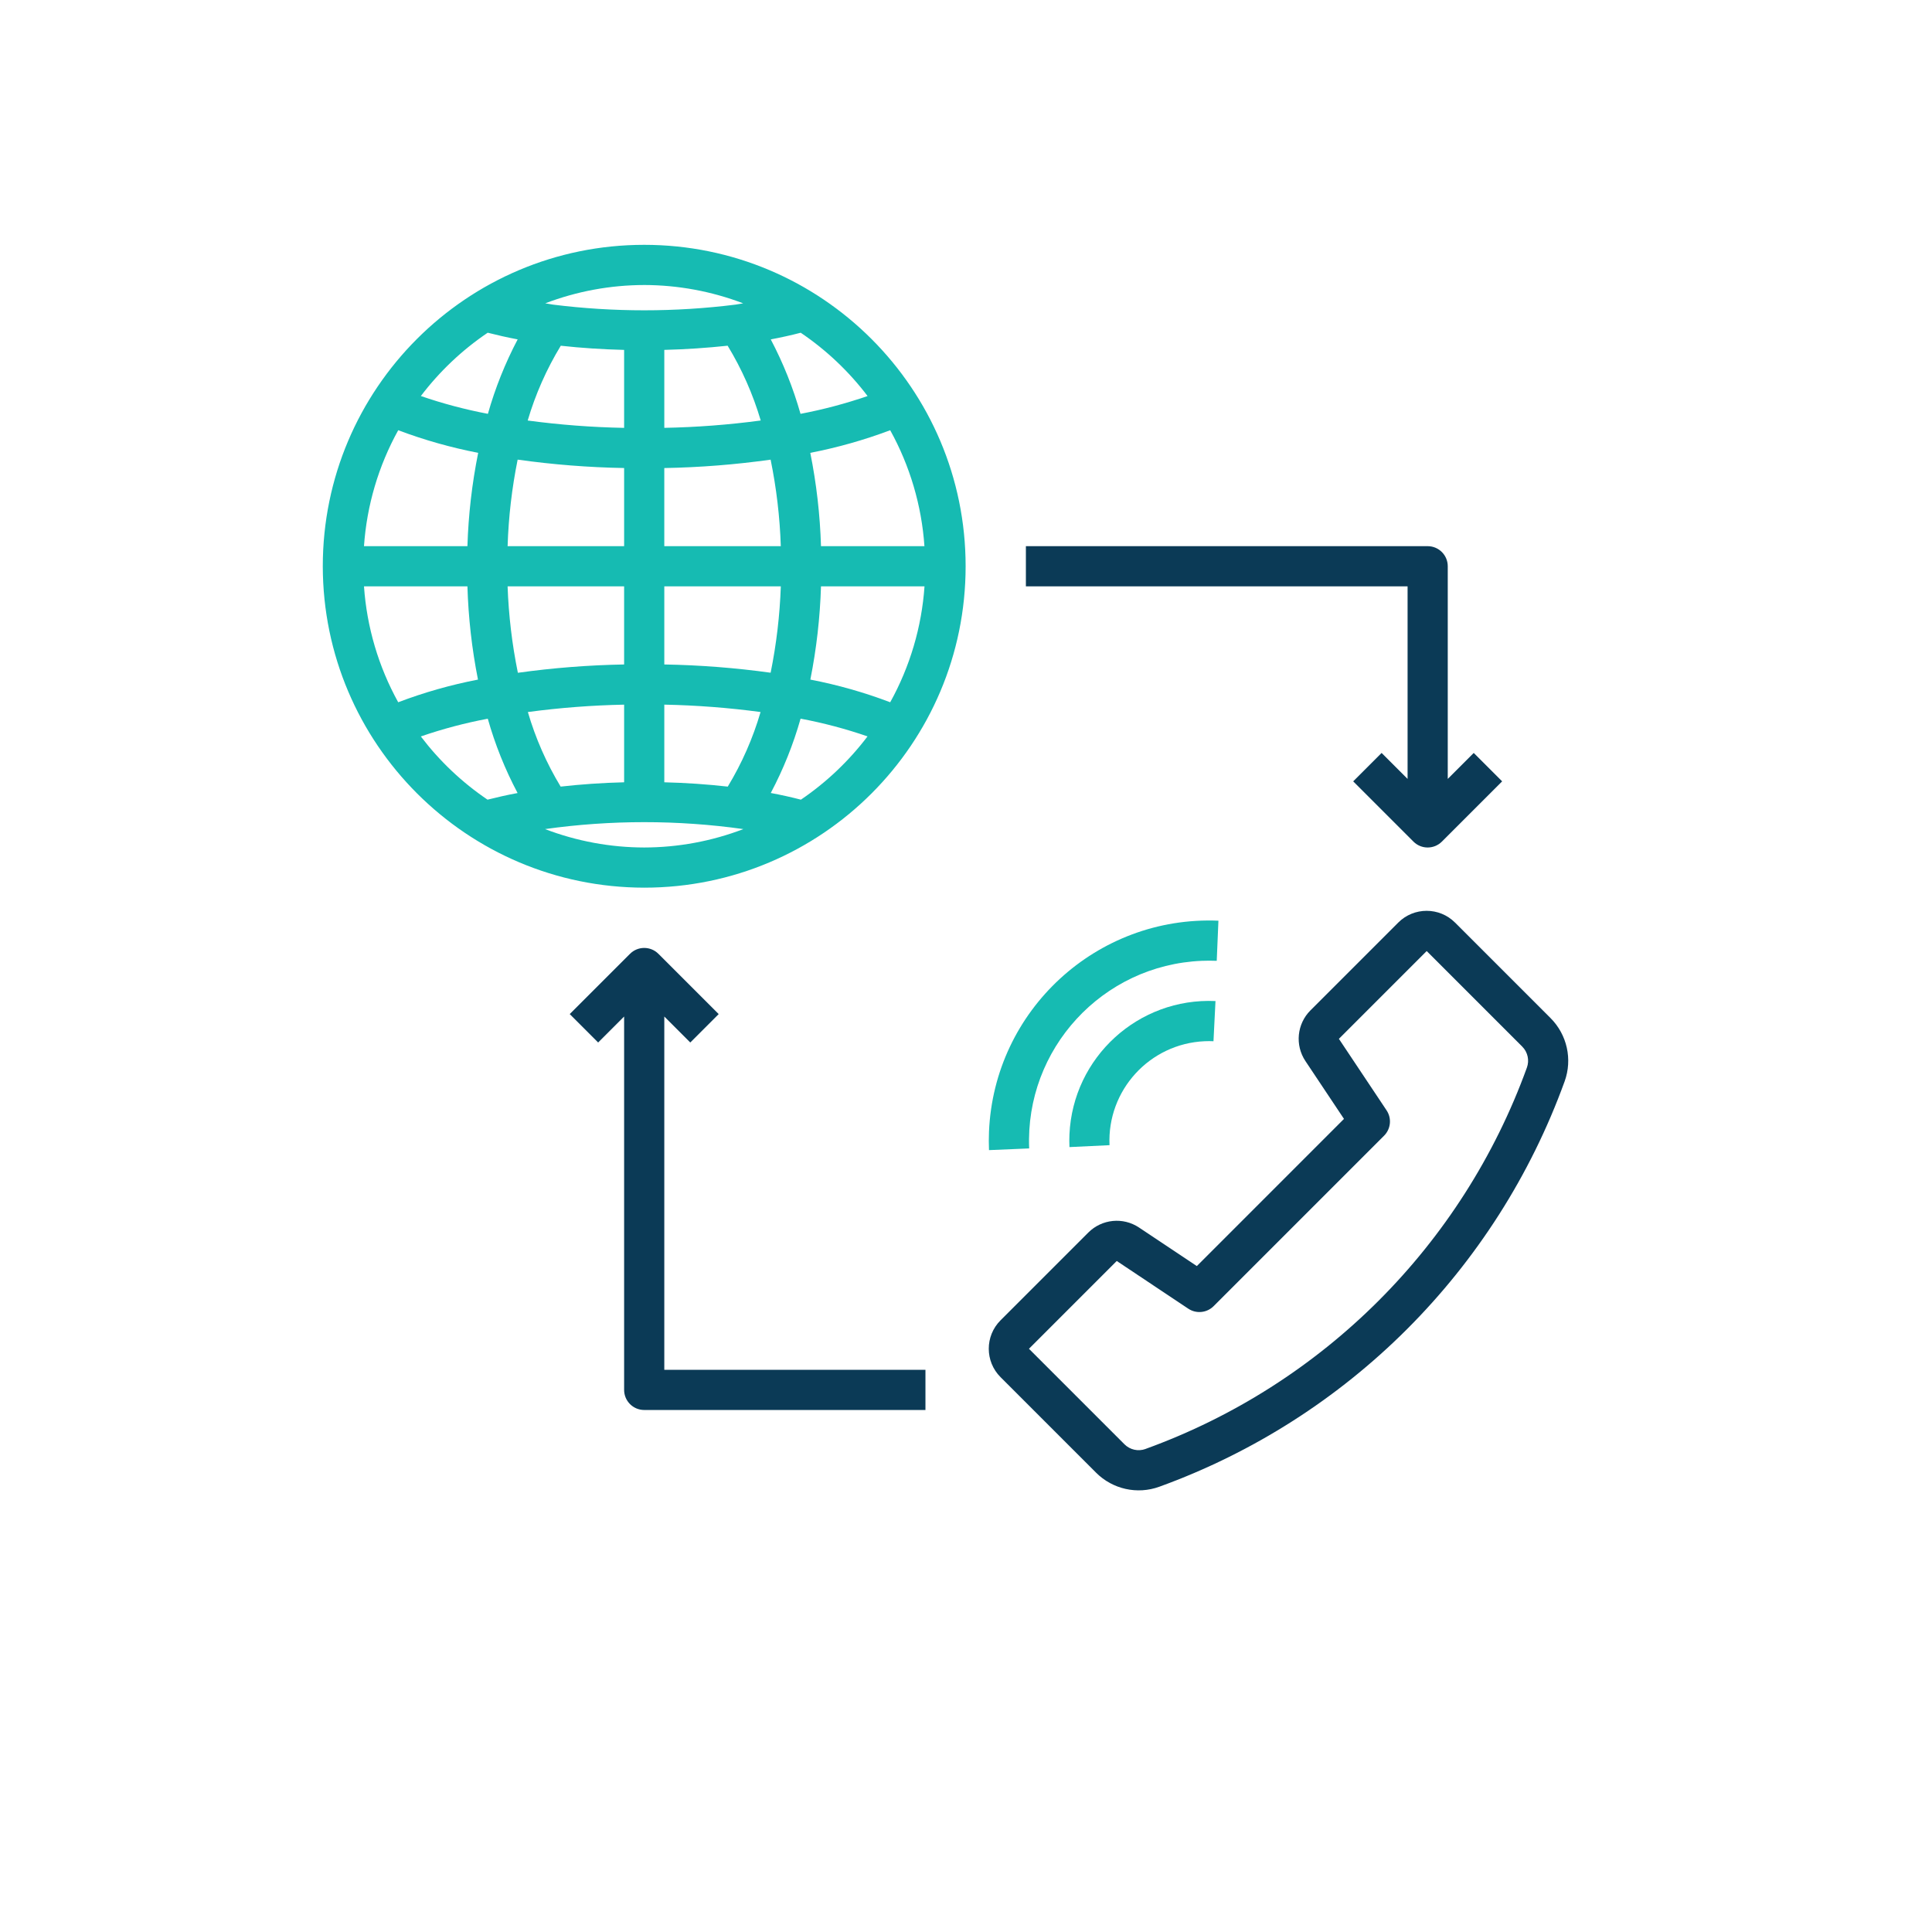
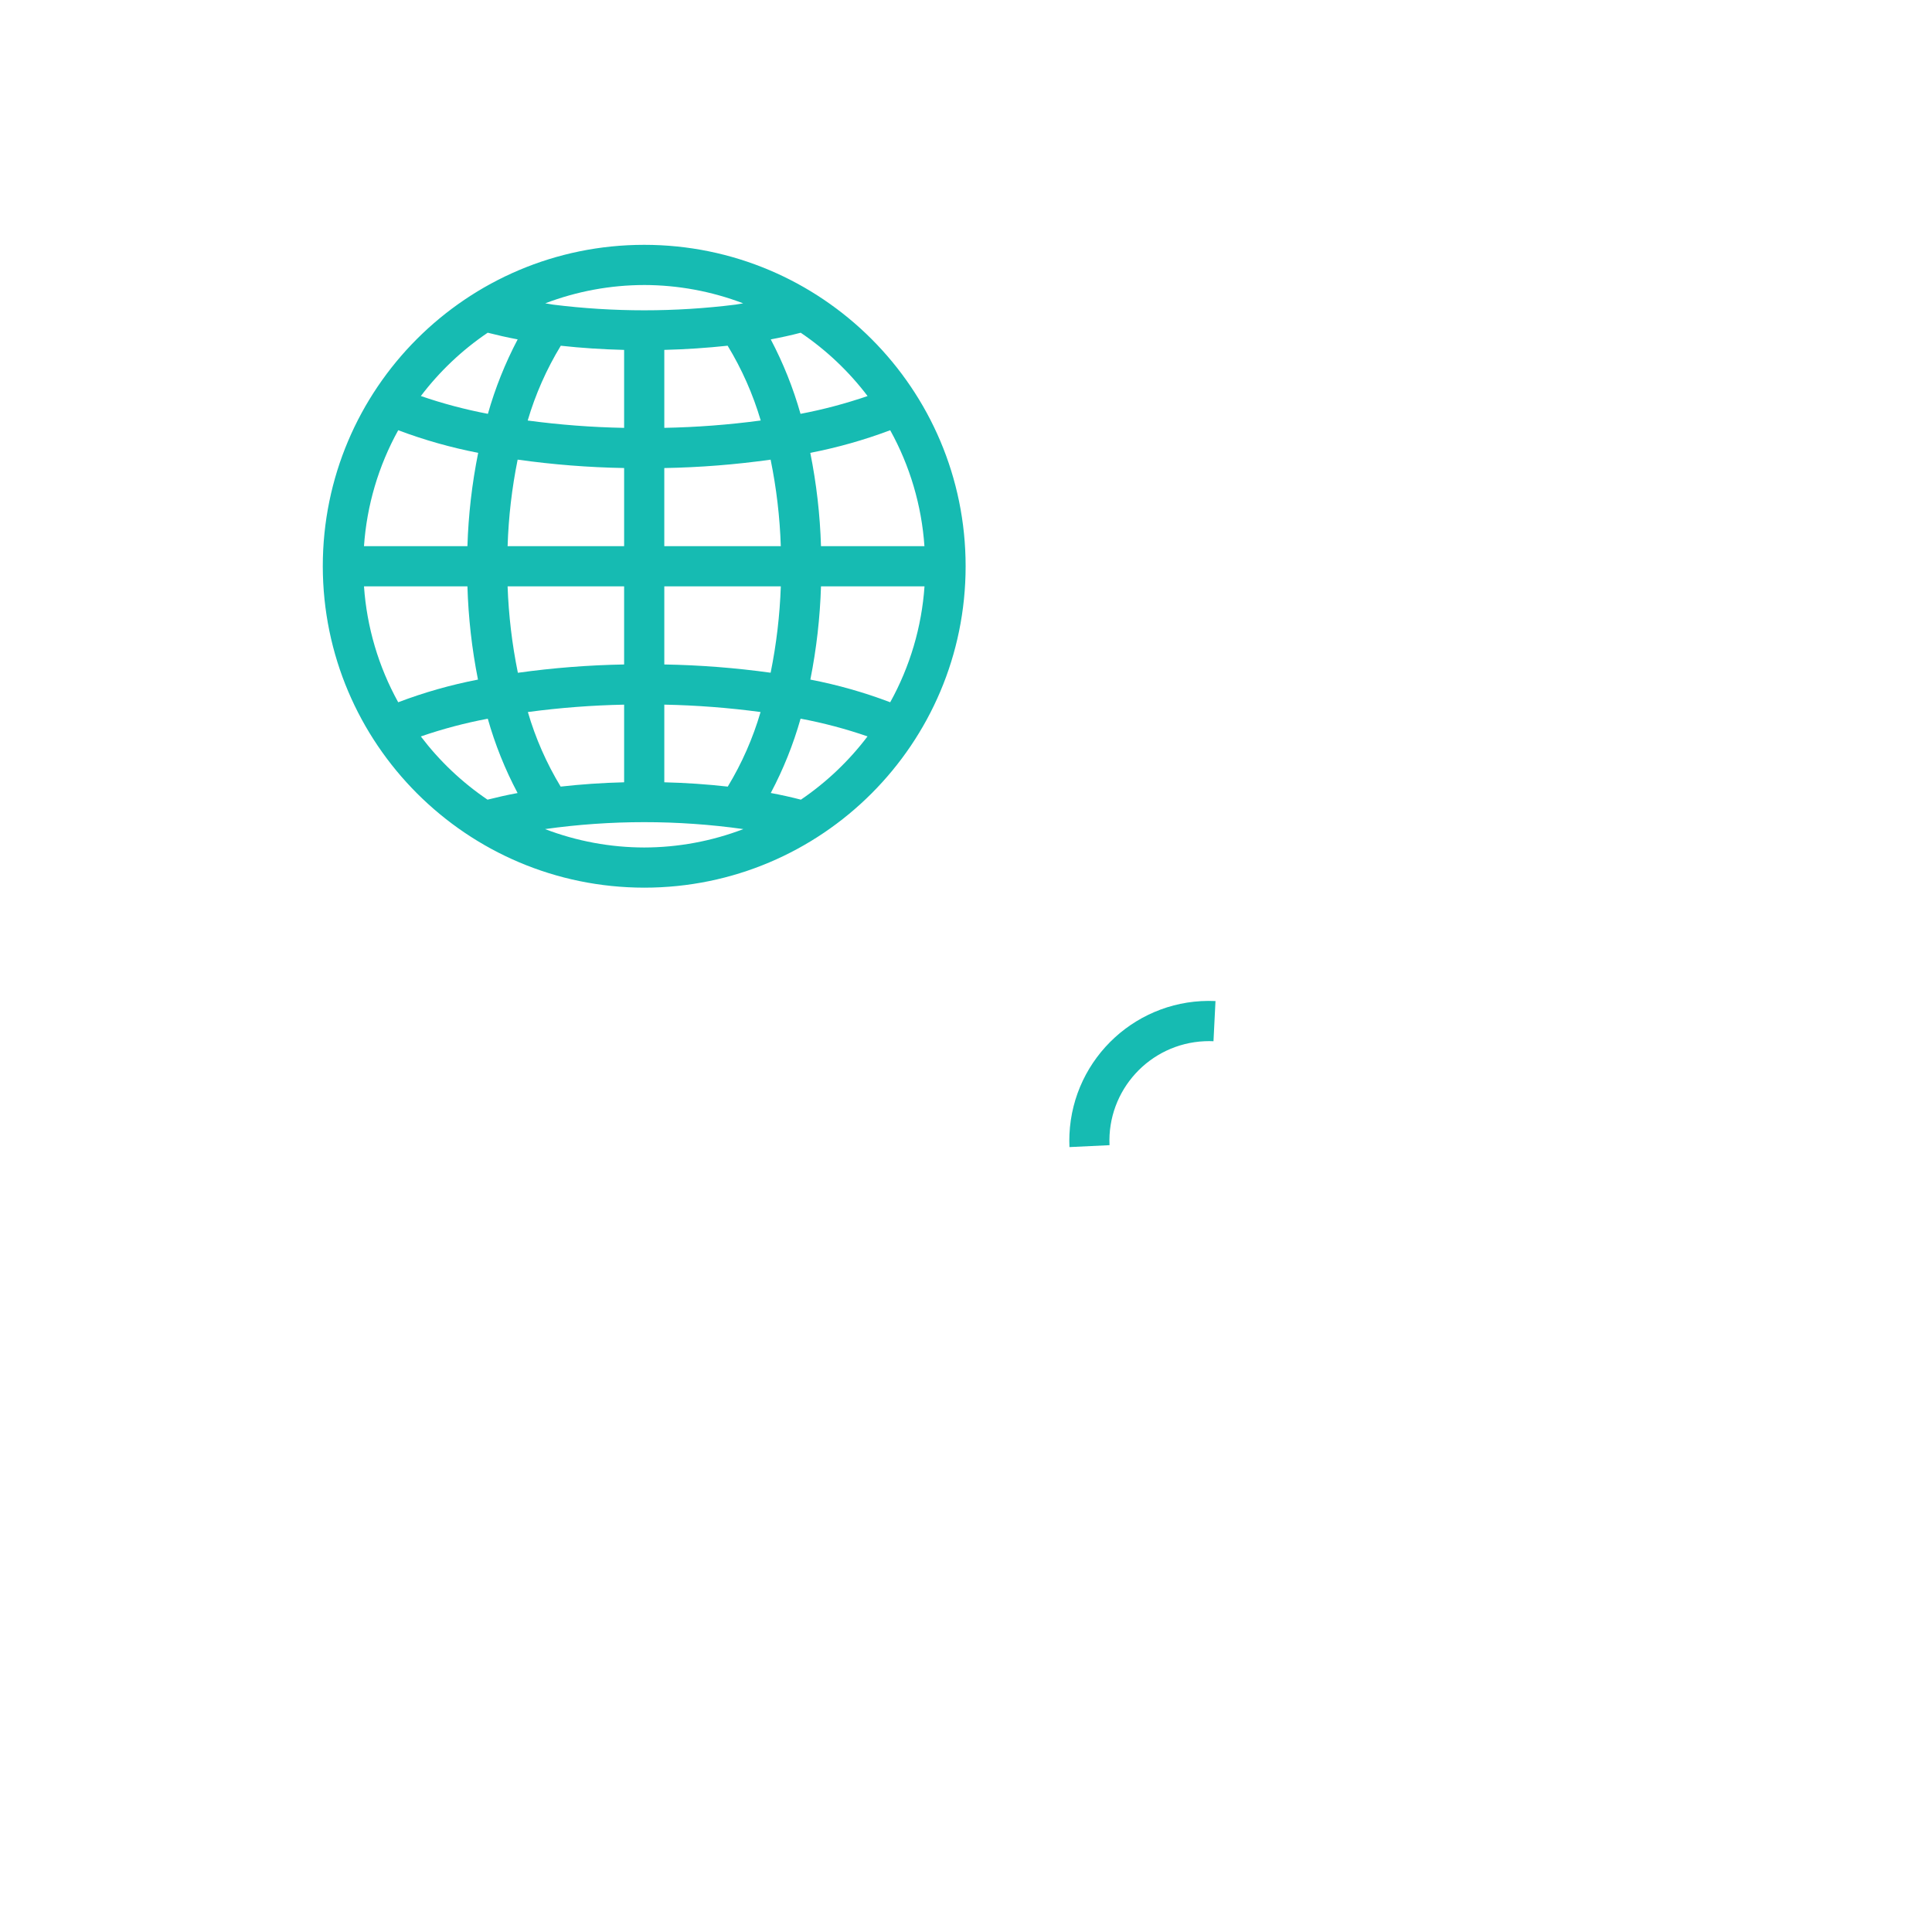
<svg xmlns="http://www.w3.org/2000/svg" id="Layer_1" data-name="Layer 1" viewBox="0 0 2000 2000">
  <defs>
    <style>
      .cls-1 {
        fill: #16bbb2;
      }

      .cls-2 {
        fill: #0b3a56;
      }
    </style>
  </defs>
-   <path class="cls-2" d="M1619.72,1119.4c8.22-22.79,2.55-48.29-14.56-65.44l-98.9-98.9c-16.24-16.24-42.57-16.24-58.81,0l-90.88,90.88c-14.01,14.02-16.19,35.97-5.2,52.47l39.91,59.87-152.31,152.35-59.87-39.91c-16.49-10.99-38.45-8.81-52.47,5.2l-90.88,90.88c-16.24,16.24-16.24,42.57,0,58.81l98.9,98.9c17.13,17.16,42.65,22.83,65.44,14.56,195.18-70.74,348.9-224.47,419.62-419.66ZM1185.88,1499.97c-7.59,2.77-16.1.88-21.81-4.82l-98.9-98.9,90.88-90.88,74.05,49.37c8.24,5.49,19.22,4.4,26.22-2.6l176.47-176.47c7-7.01,8.09-17.98,2.6-26.22l-49.37-74.05,90.88-90.88,98.9,98.9c5.71,5.72,7.59,14.22,4.82,21.81-66.53,183.6-211.13,328.19-394.74,394.7v.04Z" />
  <path class="cls-1" d="M1148.57,1185.49c-2.54-56.9,41.53-105.08,98.43-107.62,3.06-.14,6.13-.14,9.19,0l2.08-41.59c-79.87-3.63-147.55,58.17-151.18,138.03-.2,4.38-.2,8.77,0,13.15l41.49-1.98Z" />
-   <path class="cls-1" d="M1261.31,953.1c-125.94-5.23-232.28,92.62-237.51,218.56-.26,6.31-.26,12.63,0,18.94l41.59-1.75c-4.27-102.99,75.76-189.94,178.75-194.21,5.14-.21,10.28-.21,15.42,0l1.75-41.55Z" />
  <path class="cls-1" d="M666.88,918.91c183.76,0,332.73-148.97,332.73-332.73s-148.97-332.73-332.73-332.73-332.73,148.97-332.73,332.73c.22,183.67,149.06,332.51,332.73,332.73ZM504.68,827.81c-26.42-17.92-49.74-40.02-69.04-65.44,22.62-7.81,45.79-13.95,69.31-18.36,7.54,26.67,17.88,52.46,30.86,76.94-10.9,1.98-21.23,4.39-31.13,6.86ZM525.47,606.98h120.62v80.87c-36.8.66-73.53,3.54-109.99,8.61-6.01-29.48-9.56-59.41-10.63-89.48ZM646.09,729.44v80.38c-22.58.56-44.63,2.08-65.71,4.47-14.62-24.15-26.03-50.1-33.94-77.19,33.05-4.43,66.32-6.98,99.65-7.65ZM666.88,877.32c-35.09-.06-69.87-6.51-102.65-19.05,68.1-9.57,137.2-9.57,205.3,0-32.77,12.54-67.56,18.99-102.65,19.05ZM753.39,814.29c-21.09-2.37-43.13-3.91-65.71-4.47v-80.38c33.34.67,66.61,3.22,99.65,7.65-7.91,27.1-19.32,53.05-33.94,77.19ZM687.68,687.85v-80.87h120.62c-1.04,30.05-4.57,59.96-10.54,89.42-36.49-5.05-73.24-7.91-110.07-8.55ZM829.09,827.81c-9.92-2.56-20.26-4.89-31.19-6.92,12.98-24.49,23.32-50.28,30.86-76.94,23.52,4.41,46.69,10.55,69.31,18.36-19.28,25.44-42.58,47.57-68.98,65.51ZM921.53,726.97c-26.83-10.18-54.49-18.03-82.66-23.46,6.34-31.82,10.02-64.11,11.02-96.53h107.16c-2.93,42.11-15.05,83.07-35.5,119.99h-.02ZM921.53,445.37c20.44,36.93,32.54,77.9,35.44,120.01h-107.08c-.98-32.45-4.69-64.76-11.08-96.6,28.18-5.46,55.86-13.3,82.73-23.42h0ZM828.88,344.43c26.5,17.93,49.88,40.07,69.23,65.55-22.67,7.79-45.87,13.95-69.42,18.43-7.56-26.69-17.88-52.52-30.8-77.07,10.79-2.04,21.07-4.3,30.99-6.9ZM808.29,565.39h-120.62v-80.87c36.83-.66,73.59-3.56,110.07-8.69,6.03,29.51,9.56,59.47,10.54,89.57ZM687.68,442.92v-80.71c22.5-.56,44.42-2.08,65.57-4.33,14.72,24.22,26.23,50.24,34.25,77.42-33.1,4.44-66.43,6.98-99.82,7.61ZM666.88,295.04c35.01.07,69.72,6.49,102.44,18.97-2.68.42-5.18.96-7.92,1.33-62.73,7.85-126.2,7.85-188.93,0-2.77-.4-5.28-.94-8.01-1.35,32.71-12.47,67.41-18.89,102.42-18.94ZM580.52,357.89c21.13,2.35,43.05,3.76,65.57,4.33v80.71c-33.39-.63-66.72-3.17-99.82-7.61,8.01-27.18,19.53-53.21,34.25-77.42ZM646.09,484.51v80.87h-120.62c.95-30.09,4.43-60.06,10.4-89.57,36.53,5.13,73.34,8.04,110.22,8.69ZM504.88,344.43c9.92,2.52,20.19,4.87,31.01,6.9-12.93,24.55-23.26,50.38-30.82,77.07-23.54-4.47-46.74-10.63-69.4-18.43,19.33-25.48,42.71-47.63,69.21-65.55ZM412.24,445.37c26.88,10.12,54.57,17.95,82.77,23.42-6.41,31.83-10.13,64.14-11.13,96.6h-107.08c2.9-42.11,14.99-83.08,35.44-120.01ZM376.8,606.98h107.08c.96,32.42,4.61,64.71,10.92,96.53-28.15,5.43-55.78,13.28-82.58,23.46-20.42-36.93-32.51-77.89-35.42-119.99Z" />
-   <path class="cls-2" d="M666.88,1459.6h291.14v-41.59h-270.34v-365.71l26.89,26.89,29.41-29.41-62.39-62.39c-8.12-8.12-21.28-8.12-29.41,0l-62.39,62.39,29.41,29.41,26.89-26.89v386.51c0,11.49,9.31,20.8,20.8,20.8Z" />
-   <path class="cls-2" d="M1430.23,779.44l-29.41,29.41,62.39,62.39c8.12,8.12,21.28,8.12,29.41,0l62.39-62.39-29.41-29.41-26.89,26.89v-220.14c0-11.49-9.31-20.8-20.8-20.8h-415.91v41.59h395.12v199.35l-26.89-26.89Z" />
</svg>